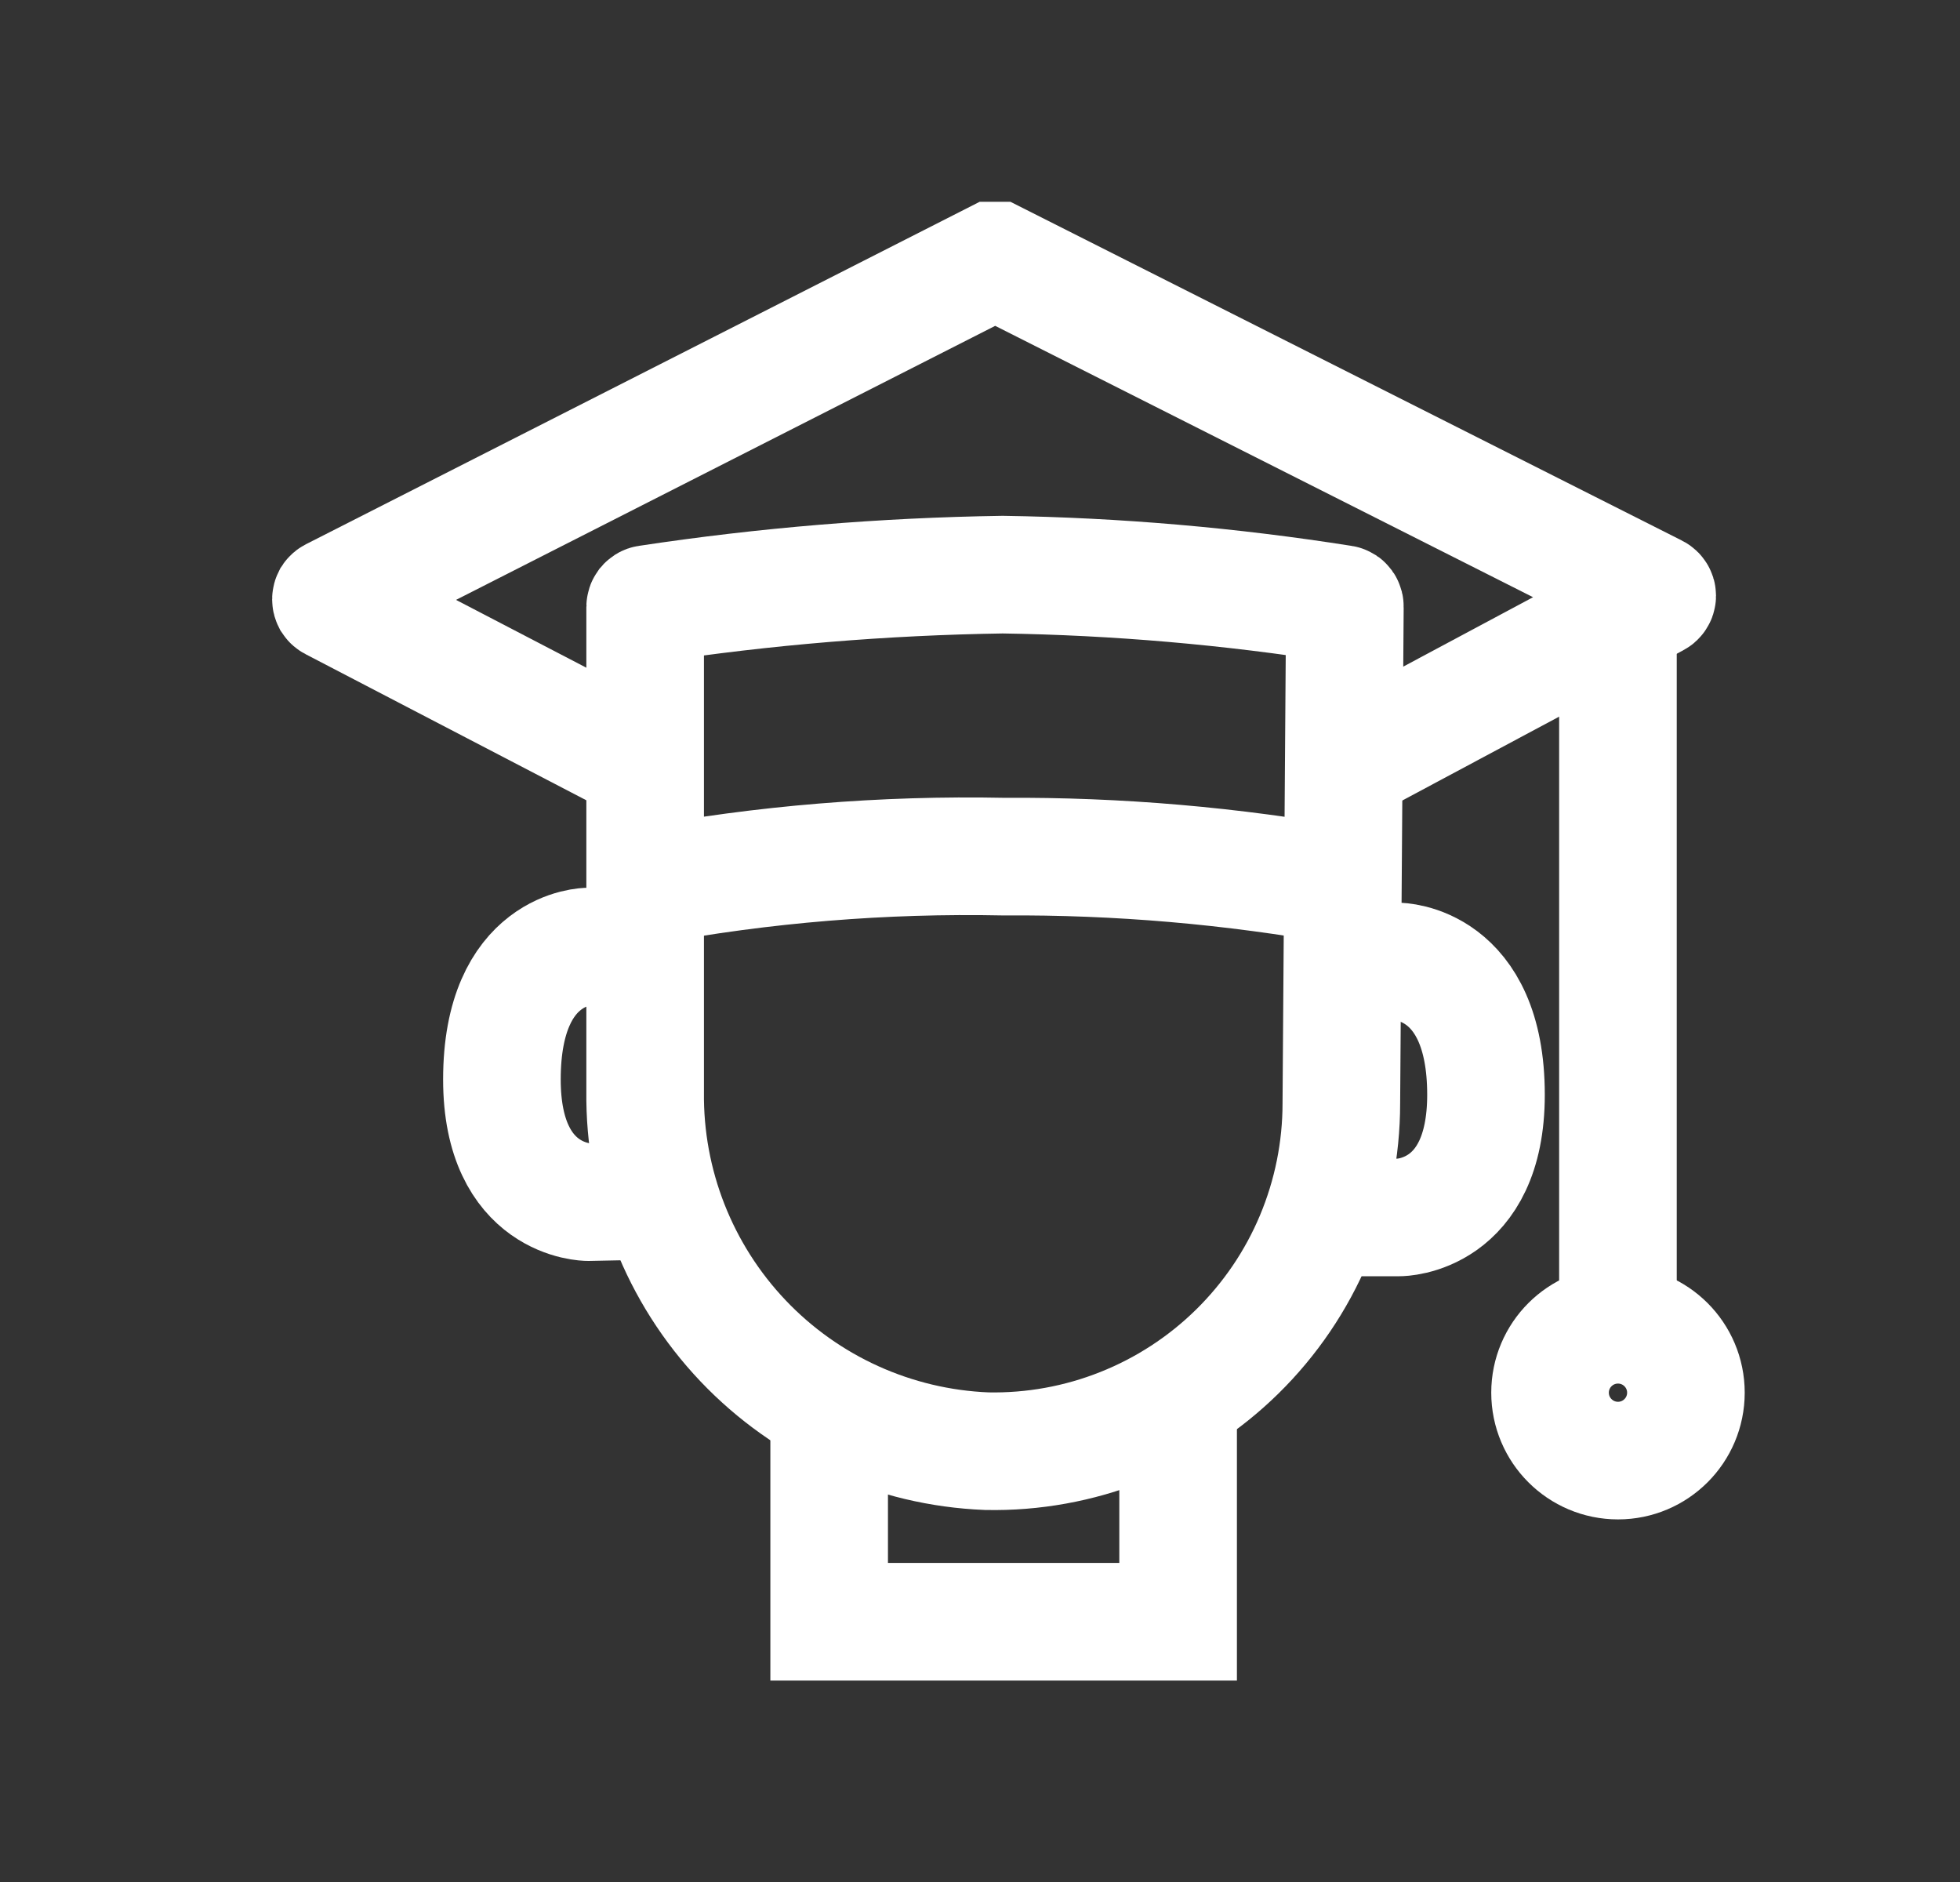
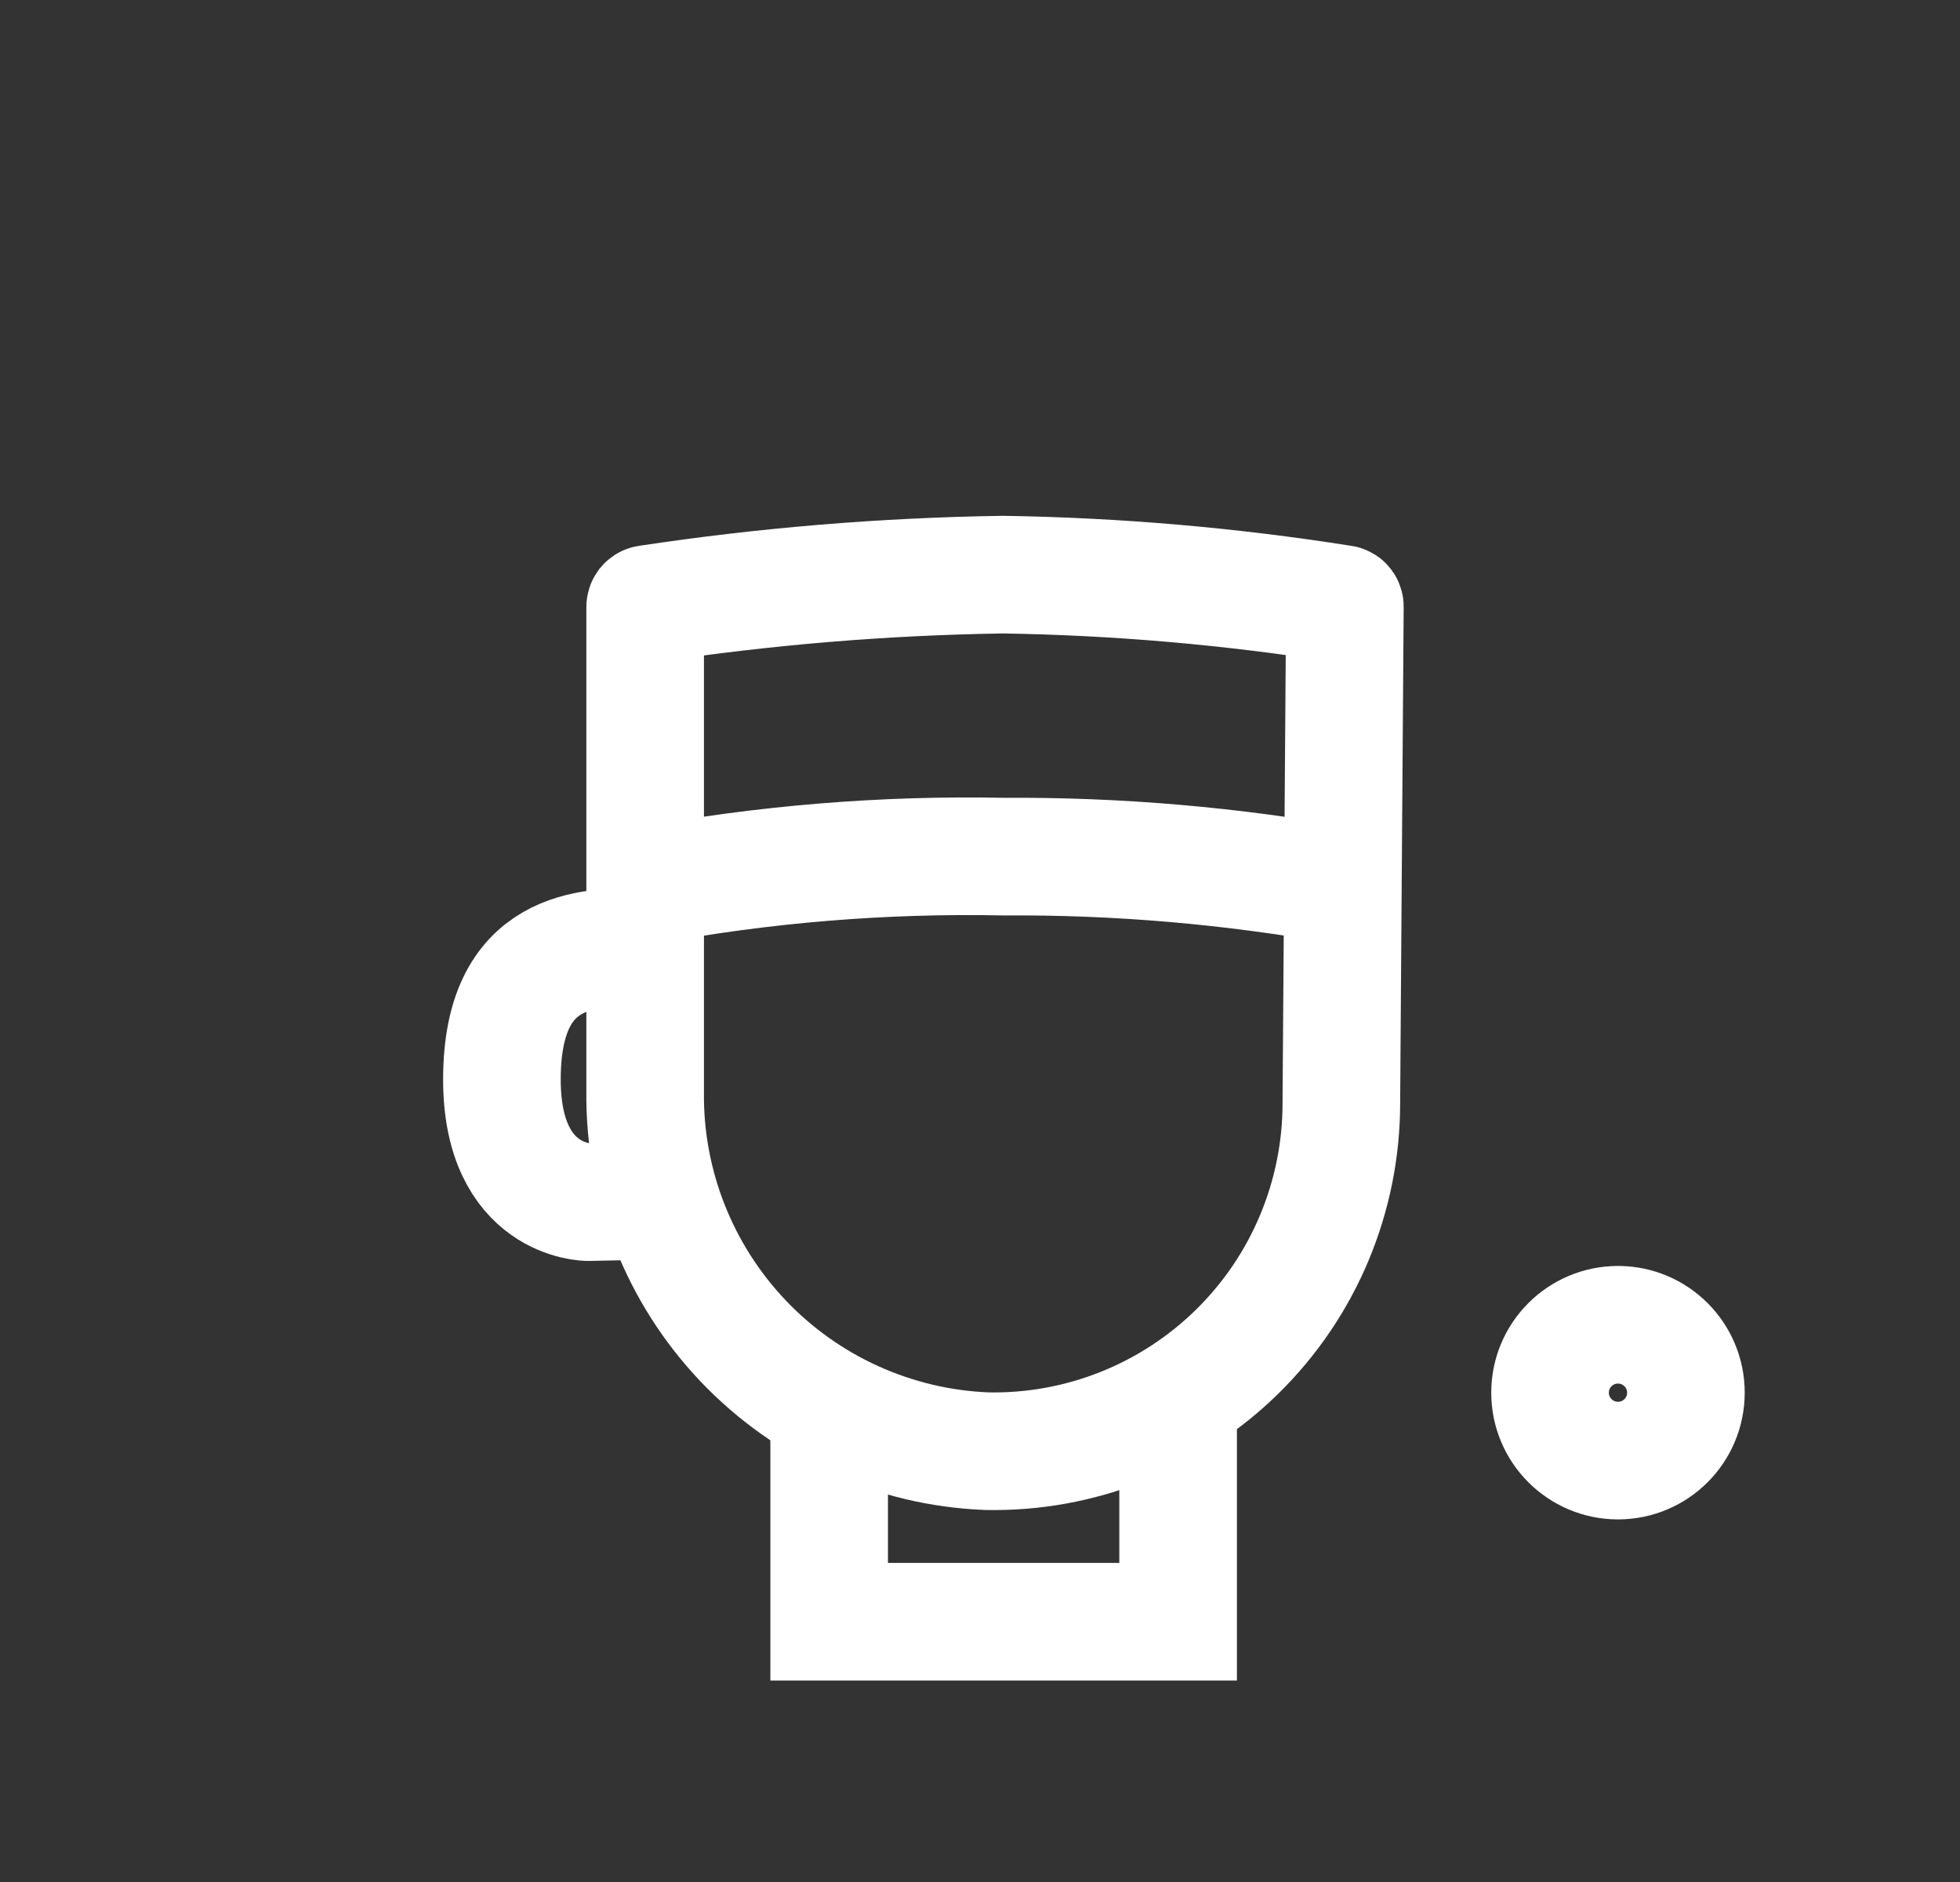
<svg xmlns="http://www.w3.org/2000/svg" width="25" height="24" viewBox="0 0 25 24" fill="none">
  <rect x="0" y="0" width="25" height="24" fill="#333333" stroke="none" />
  <path d="M17.109 14.07C17.109 14.66 16.991 15.244 16.763 15.788C16.535 16.332 16.2 16.825 15.779 17.238C15.358 17.651 14.859 17.976 14.31 18.194C13.762 18.412 13.176 18.518 12.586 18.506C11.406 18.459 10.29 17.954 9.477 17.098C8.663 16.241 8.215 15.101 8.229 13.92V7.74C8.229 7.731 8.232 7.723 8.237 7.716C8.243 7.709 8.25 7.704 8.259 7.703C9.759 7.476 11.272 7.351 12.789 7.328C14.242 7.35 15.692 7.476 17.128 7.703C17.136 7.704 17.143 7.709 17.148 7.716C17.153 7.723 17.155 7.732 17.154 7.74L17.109 14.07Z" stroke="white" stroke-width="1.5" />
-   <path d="M8.228 9.75L4.242 7.676C4.236 7.673 4.23 7.668 4.226 7.662C4.223 7.656 4.221 7.65 4.221 7.643C4.221 7.635 4.223 7.629 4.226 7.623C4.23 7.617 4.236 7.612 4.242 7.609L12.676 3.323H12.709L21.117 7.564C21.123 7.567 21.128 7.572 21.132 7.578C21.136 7.584 21.138 7.59 21.138 7.598C21.138 7.605 21.136 7.611 21.132 7.617C21.128 7.623 21.123 7.628 21.117 7.631L17.153 9.75" stroke="white" stroke-width="1.5" />
-   <path d="M8.229 12.071H7.505C7.505 12.071 6.402 12.071 6.402 13.766C6.402 15.33 7.501 15.33 7.501 15.33L8.442 15.311" stroke="white" stroke-width="1.5" />
-   <path d="M17.105 12.262H17.829C17.829 12.262 18.954 12.262 18.954 13.961C18.954 15.525 17.851 15.525 17.851 15.525H16.861" stroke="white" stroke-width="1.5" />
-   <path d="M20.637 16.89V7.886" stroke="white" stroke-width="1.5" />
+   <path d="M8.229 12.071C7.505 12.071 6.402 12.071 6.402 13.766C6.402 15.33 7.501 15.33 7.501 15.33L8.442 15.311" stroke="white" stroke-width="1.5" />
  <path d="M20.638 18.626C21.116 18.626 21.504 18.238 21.504 17.76C21.504 17.282 21.116 16.894 20.638 16.894C20.159 16.894 19.771 17.282 19.771 17.76C19.771 18.238 20.159 18.626 20.638 18.626Z" stroke="white" stroke-width="1.5" />
  <path d="M15.027 17.824V20.681H10.576V17.981" stroke="white" stroke-width="1.5" />
  <path d="M17.154 11.299C15.717 11.04 14.259 10.914 12.8 10.924C11.267 10.893 9.736 11.019 8.229 11.299" stroke="white" stroke-width="1.5" />
</svg>